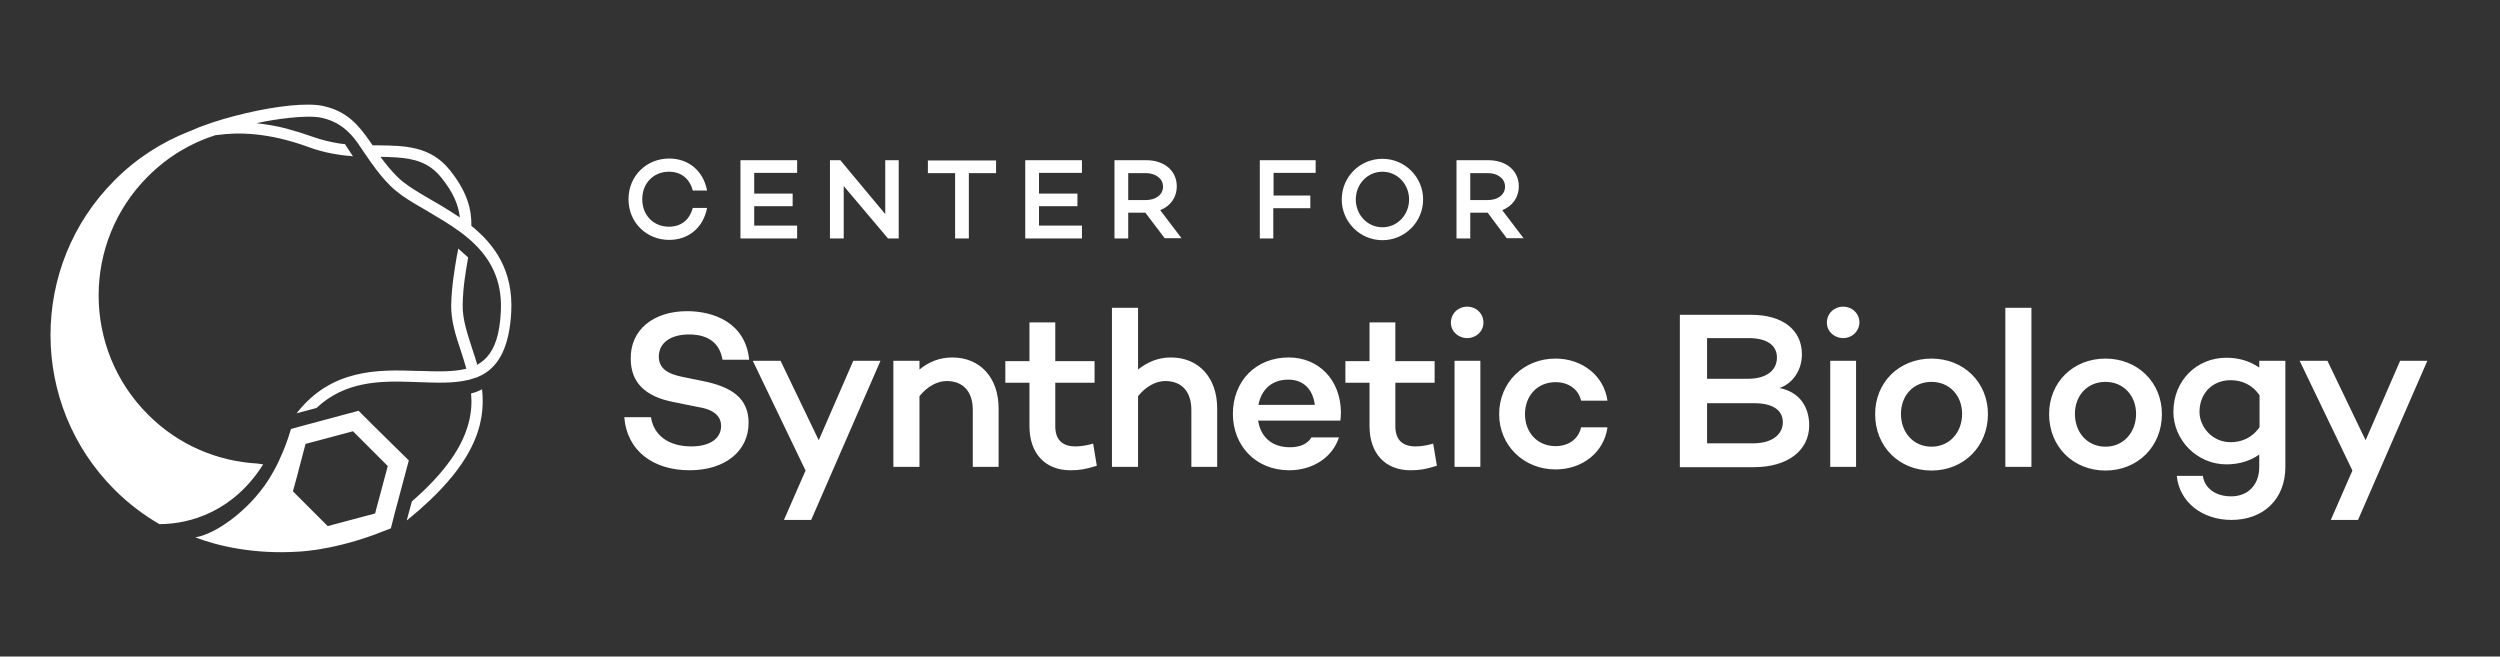
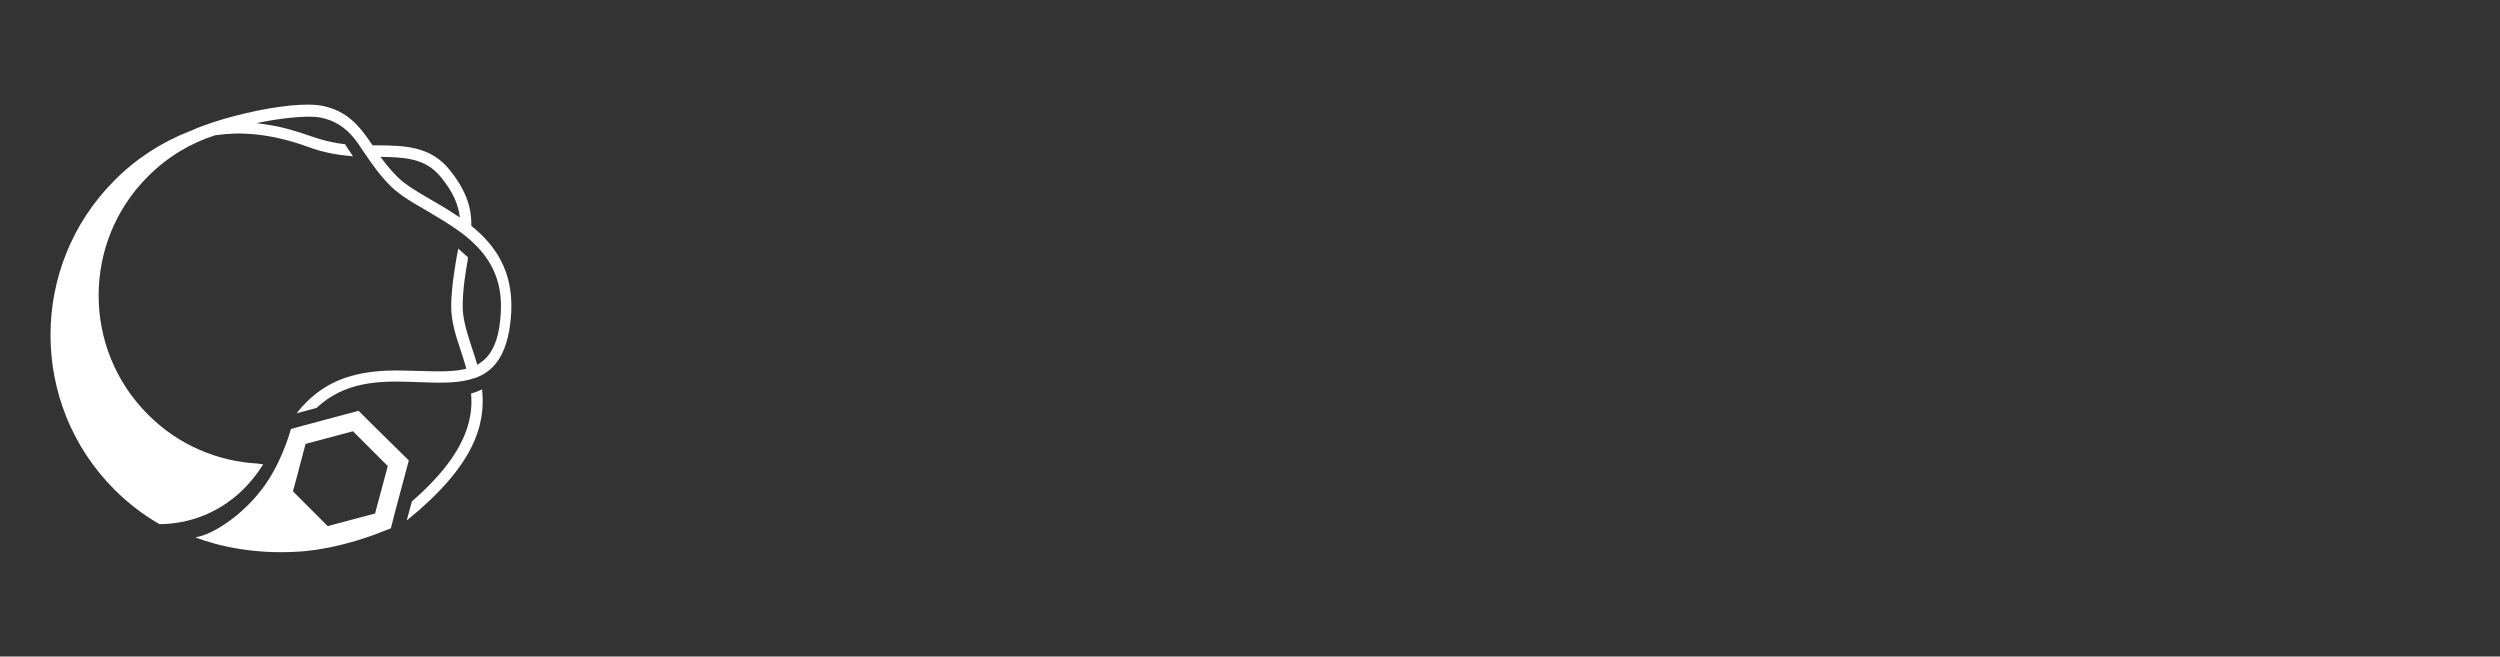
<svg xmlns="http://www.w3.org/2000/svg" width="891" height="234" viewBox="0 0 891 234" fill="none">
  <rect x="0" y="0" width="891" height="234" fill="#333333" stroke="none" />
  <path d="M168 80.5C168.1 74.4 166.4 68.2 160.3 60.6C153.5 52.1 144.4 51.9 134.7 51.8H134.6C134 51.8 133.4 51.8 132.8 51.8C132.4 51.3 132.1 50.7 131.7 50.2C127.7 44.5 123.7 39.7 115.3 37.8C109.5 36.5 98.5 37.8 87.8 40.3C82.2 41.6 76.7 43.2 72.2 44.9C71.1 45.3 70 45.7 69 46.2C68.5 46.4 68 46.6 67.5 46.8C57.8 50.6 48.6 56.4 40.8 64.3C10.4 94.7 10.4 144.1 40.8 174.5C45.7 179.4 51.1 183.5 56.8 186.8C67.8 186.8 83.2 182.3 93.8 165.5C93 165.4 92.4 165.3 91.7 165.2C77.5 164.4 63.5 158.6 52.7 147.7C29.3 124.3 29.3 86.3 52.7 62.9C59.7 55.9 67.9 51 76.7 48.2C77 48.2 77.3 48.1 77.7 48.1C84.6 47.1 95.6 47.1 110.2 52.5C115.7 54.5 120.9 55.3 125.8 55.7L123.8 52.7L123 51.4C122.2 51.3 121.5 51.2 120.7 51.1C117.8 50.6 114.7 49.9 111.6 48.8C108.2 47.6 105 46.6 102 45.8C98.2 44.8 94.7 44.3 91.4 43.9C95.5 43 99.5 42.4 103.2 42C107.9 41.5 112 41.4 114.7 42C118.7 42.9 121.5 44.6 123.9 46.8C125.4 48.2 126.7 49.8 128 51.7C128 51.8 128.1 51.8 128.1 51.9C128.7 52.8 129.4 53.7 130 54.7L130.5 55.4L131 56.1L131.2 56.4C131.7 57.2 132.3 58 132.9 58.8C134.6 61.2 136.6 63.7 139.1 66.2C140.3 67.4 141.8 68.6 143.3 69.7C145.9 71.5 148.9 73.3 152.1 75.1C156.1 77.5 160.3 79.9 164.2 82.8C164.5 83 164.7 83.2 165 83.4C166 84.2 167 85 167.9 85.8L168 85.9C174.5 91.8 179.1 99.5 178.5 111.1C178.1 119.1 176.4 124.1 173.5 127.3C172.5 128.4 171.3 129.3 170.1 130C169.5 128 168.9 126 168.2 124C166.5 118.7 164.8 113.7 164.9 108.7C165 102.1 166 96.8 166.8 92C166.8 91.9 166.8 91.8 166.8 91.7L163.3 88.6C163.2 89.5 163 90.4 162.8 91.3C162 96.2 161 101.7 160.8 108.6C160.7 114.2 162.4 119.6 164.3 125.2C165 127.3 165.6 129.3 166.2 131.4C161.6 132.6 156 132.4 149.6 132.2C149.3 132.2 149 132.2 148.7 132.2C134.7 131.7 118.1 131.4 105.7 147.3L112.8 145.4C122.8 136 135 135.7 146.5 136.1C147.5 136.1 148.4 136.2 149.3 136.2C155.5 136.4 161.7 136.7 166.9 135.4H167C167.1 135.4 167.2 135.4 167.3 135.3C167.6 135.2 168 135.1 168.3 135C168.7 134.9 169 134.8 169.3 134.7C169.6 134.6 169.9 134.5 170.2 134.4C170.6 134.2 170.8 134.1 170.8 134.1C171.3 133.9 171.9 133.6 172.4 133.3C177.8 130.1 181.5 123.7 182.2 111.4C183 96.4 176.3 87.2 168 80.5ZM153.8 71.3C149 68.5 144.5 65.9 141.6 63C139.2 60.6 137.3 58.2 135.6 55.9C137.5 55.9 139.4 56 141.2 56.1C147.6 56.5 152.9 57.9 157.2 63.2C161.6 68.6 163.4 73.1 163.9 77.5C162.5 76.6 161.1 75.7 159.7 74.8C157.7 73.5 155.7 72.4 153.8 71.3ZM133 151.6L127.8 146.4L107.3 151.9L103.7 152.9C103.1 154.9 102.5 156.8 101.8 158.6C101.1 160.4 100.4 162.1 99.6 163.8C99.4 164.2 99.2 164.6 99 165.1C98.8 165.5 98.6 165.9 98.4 166.3C97.6 167.9 96.6 169.5 95.7 171C88.6 182.1 76.6 190.5 69.6 191.5C77.8 194.7 90.9 197.6 106.3 196.6C106.3 196.6 106.3 196.6 106.4 196.6C108.5 196.5 110.7 196.2 113 195.9C118.7 195 125.1 193.5 132.2 191C133.3 190.6 134.3 190.3 135.4 189.8C136.7 189.3 138 188.8 139.3 188.3L140.3 184.4L140.6 183.2L145.7 164.1L133 151.6ZM134.4 180.3L134.2 181L133.7 183L128.8 184.3L116.8 187.5L104.4 175.1L106.2 168.5L106.5 167.3L107.4 163.9L108.9 158.2L112.7 157.2L125.8 153.7L138.2 166.1L134.4 180.3ZM145.1 185.4C145.1 185.4 145 185.4 145 185.3L146.8 178.7C159.2 167.9 164.9 158.8 167 150.8C168 147.1 168.2 143.5 167.9 140.2C169.4 139.9 170.4 139.4 171.1 139.1C171.4 139 171.6 138.8 171.8 138.7C173.2 151.4 169 166 145.1 185.4Z" fill="white" />
-   <path fill-rule="evenodd" clip-rule="evenodd" d="M246.9 74.1C245.8 78.3 242.8 80.8 238.4 80.8C233 80.8 228.9 76.8 228.9 71C228.9 65.2 233 61.2 238.4 61.2C242.8 61.2 245.8 63.7 246.9 67.9H252C250.7 61 245.5 56.5 238.5 56.5C230.5 56.5 224 62.6 224 71C224 79.4 230.5 85.5 238.5 85.5C245.5 85.5 250.7 81 252 74.1H246.9ZM268.8 69V61.7V61.6H284.1V57.1H263.9V85H284.1V80.4H268.8V73.5H282.5V69H268.8ZM320.3 85V57.1H315.5V76.3L299.5 57.1H295.8V85H300.7V66.3L316.5 85H320.3ZM345.3 61.7H355V57.2H330.7V61.7H340.4V85H345.3V61.7ZM370.3 69V61.7V61.6H385.6V57.1H365.4V85H385.6V80.4H370.3V73.5H384V69H370.3ZM402.1 75.8H408.2L415.1 84.9H421.1L413.5 74.9C417.1 73.5 419.4 70.4 419.4 66.4C419.4 60.8 414.9 57.1 408.6 57.1H397.2V85H402.1V75.8ZM408.4 71.3H402.1V61.7H408.4C411.8 61.7 414.5 63.6 414.5 66.5C414.5 69.5 411.8 71.3 408.4 71.3ZM453.9 69.7V61.7V61.6H468.9V57.1H449V85H453.8V74.2H467V69.7H453.9ZM507.2 71.1C507.2 63.1 500.7 56.6 492.7 56.6C484.6 56.6 478.2 63.1 478.2 71.1C478.2 79.1 484.7 85.6 492.7 85.6C500.7 85.6 507.2 79.1 507.2 71.1ZM502.2 71.1C502.2 76.5 498.1 81 492.7 81C487.3 81 483.2 76.5 483.2 71.1C483.2 65.7 487.3 61.2 492.7 61.2C498.1 61.2 502.2 65.7 502.2 71.1ZM524 75.8H530.2L537 84.9H543L535.4 74.9C539 73.5 541.3 70.4 541.3 66.4C541.3 60.8 536.8 57.1 530.5 57.1H519.1V85H524V75.8ZM530.3 71.3H524V61.7H530.3C533.7 61.7 536.4 63.6 536.4 66.5C536.4 69.5 533.7 71.3 530.3 71.3ZM267 128.2C265.7 115.1 254.5 110.9 244.9 110.9C232.7 110.9 224.6 117.7 224.8 127.9C224.8 136 229.6 141.3 240.1 143.3L249 145.1C255.2 146.1 257 148.9 257 151.8C257 156.3 253 159.1 246.4 159.1C238.2 159.1 233 155.1 232 148.7H222.5C223.4 160.4 232.5 167.6 245.8 167.6C258.4 167.6 266.8 160.8 266.8 150.7C266.8 142 260.9 137.9 250.5 135.8L243.6 134.4C237.9 133.3 234.8 131.3 234.8 127.1C234.8 122.2 239 119.2 245.6 119.2C253 119.2 256.6 122.8 257.5 128.2H267ZM289.1 185.3L313.8 128.6H304.1L291.8 156.9L278.2 128.6H268.3L287.1 167.7L279.4 185.3H289.1ZM355.9 145.5C355.9 134.6 349.3 127.4 339.4 127.4C334.8 127.4 331 129 327.7 131.7V128.6H318.4V166.4H327.7V141.2C330.5 137.7 334.1 135.8 337.4 135.8C343.2 135.8 346.7 139.5 346.7 146.1V166.4H355.9V145.5ZM390.9 166L389.6 158.1C387.6 158.7 385.3 159.1 383.3 159.1C378.8 159.1 376.1 156.9 376.1 151.9V136.4H390.1V128.7H376.1V114.9H366.9V128.7H358.3V136.4H366.9V151.9C366.9 161.6 372.5 167.6 381.5 167.6C384.7 167.6 386.7 167.3 390.9 166ZM433.8 145.5C433.8 134.6 427.2 127.4 417.3 127.4C412.8 127.4 409 129 405.6 131.7V109.7H396.3V166.4H405.6V141.2C408.4 137.7 412 135.8 415.3 135.8C421.1 135.8 424.6 139.5 424.6 146.1V166.4H433.8V145.5ZM477.734 149.603C477.821 148.834 477.9 148.143 477.9 146.9C477.8 135.3 469.9 127.4 459.3 127.4C447.5 127.4 439.4 135.9 439.4 147.5C439.4 158.7 447.4 167.6 459.5 167.6C468.1 167.6 475 162.8 477.2 155.9H467.4C466 158.2 463.4 159.4 459.7 159.4C452.9 159.4 449.2 155.3 448.4 149.9H477.6H477.7C477.711 149.799 477.723 149.7 477.734 149.603ZM448.5 144.3C449.5 139.1 453 135.3 459.2 135.3C464.5 135.3 467.9 138.7 468.6 144.3H448.5ZM512.1 166L510.8 158.1C508.8 158.7 506.5 159.1 504.5 159.1C500 159.1 497.3 156.9 497.3 151.9V136.4H511.3V128.7H497.3V114.9H488.1V128.7H479.5V136.4H488.1V151.9C488.1 161.6 493.7 167.6 502.7 167.6C505.9 167.6 507.9 167.3 512.1 166ZM517.1 115C517.1 118.1 519.7 120.5 522.9 120.5C526.1 120.5 528.7 118.1 528.7 115C528.7 111.7 526.1 109.3 522.9 109.3C519.7 109.3 517.1 111.7 517.1 115ZM527.6 128.6H518.4V166.4H527.6V128.6ZM563.5 152.3C562.6 156.4 559.1 159 554.4 159C547.8 159 543.5 154 543.5 147.6C543.5 141.2 547.8 136.2 554.4 136.2C559.1 136.2 562.6 138.8 563.5 142.8H572.9C571.7 134 564 127.8 554.4 127.8C543 127.8 534.3 136.3 534.3 147.6C534.3 158.8 543.1 167.3 554.4 167.3C564 167.3 571.7 161.2 572.9 152.3H563.5ZM644.8 151.6C644.8 145.2 641.5 139.7 634.2 138.3C639.1 136.6 642.2 131.8 642.2 126.3C642.2 117.6 635.4 112.2 624.1 112.2H598.7V166.5H625.1C637.2 166.5 644.8 160.5 644.8 151.6ZM622.9 135H608.4V120.6V120.5H623.2C629.8 120.5 633.3 123.1 633.3 127.4C633.3 132 629.6 135 622.9 135ZM624.8 158H608.4V143.7H625.2C631.4 143.7 635.4 145.9 635.4 150.5C635.4 154.6 631.9 158 624.8 158ZM651.1 115C651.1 118.1 653.7 120.5 656.9 120.5C660.1 120.5 662.6 118.1 662.7 115C662.7 111.7 660.1 109.3 656.9 109.3C653.7 109.3 651.1 111.7 651.1 115ZM661.5 128.6H652.3V166.4H661.5V128.6ZM708.5 147.6C708.5 136.2 699.8 127.8 688.4 127.8C676.9 127.8 668.3 136.2 668.3 147.6C668.3 159.2 676.9 167.7 688.4 167.7C699.9 167.7 708.5 159.1 708.5 147.6ZM699.3 147.5C699.3 154 694.9 159.2 688.4 159.2C681.9 159.2 677.5 154.1 677.5 147.5C677.5 141.1 681.8 136.1 688.4 136.1C694.9 136.1 699.3 141.1 699.3 147.5ZM724 166.4V109.7H714.7V166.4H724ZM770.5 147.6C770.5 136.2 761.8 127.8 750.4 127.8C738.9 127.8 730.3 136.2 730.3 147.6C730.3 159.2 738.9 167.7 750.4 167.7C761.9 167.7 770.5 159.1 770.5 147.6ZM761.3 147.5C761.3 154 756.9 159.2 750.4 159.2C743.9 159.2 739.5 154.1 739.5 147.5C739.5 141.1 743.8 136.1 750.4 136.1C756.9 136.1 761.3 141.1 761.3 147.5ZM814.5 128.6H805.3H805.2V131C802 128.8 798.1 127.5 793.5 127.5C783 127.5 774.6 135.5 774.6 146.8C774.6 156.8 783 165.5 793.5 165.5C798.1 165.5 802.1 164.2 805.2 162V166.4C805.2 173.1 800.9 176.9 795.2 176.9C789.5 176.9 785.7 173.9 785.1 169.6H775.8C776.7 178.8 784.7 185.3 795.3 185.3C806.5 185.3 814.5 178.1 814.5 166.4V128.6ZM805.3 152.2C802.7 156.1 798.8 157.6 795 157.6C788.4 157.6 783.9 152.1 783.9 146.8C783.9 140.3 788.4 135.5 795 135.5C798.8 135.5 802.7 137 805.3 140.9V152.2ZM840.4 185.3L865.1 128.6H855.4L843.1 156.9L829.5 128.6H819.6L838.4 167.7L830.7 185.3H840.4Z" fill="white" />
</svg>